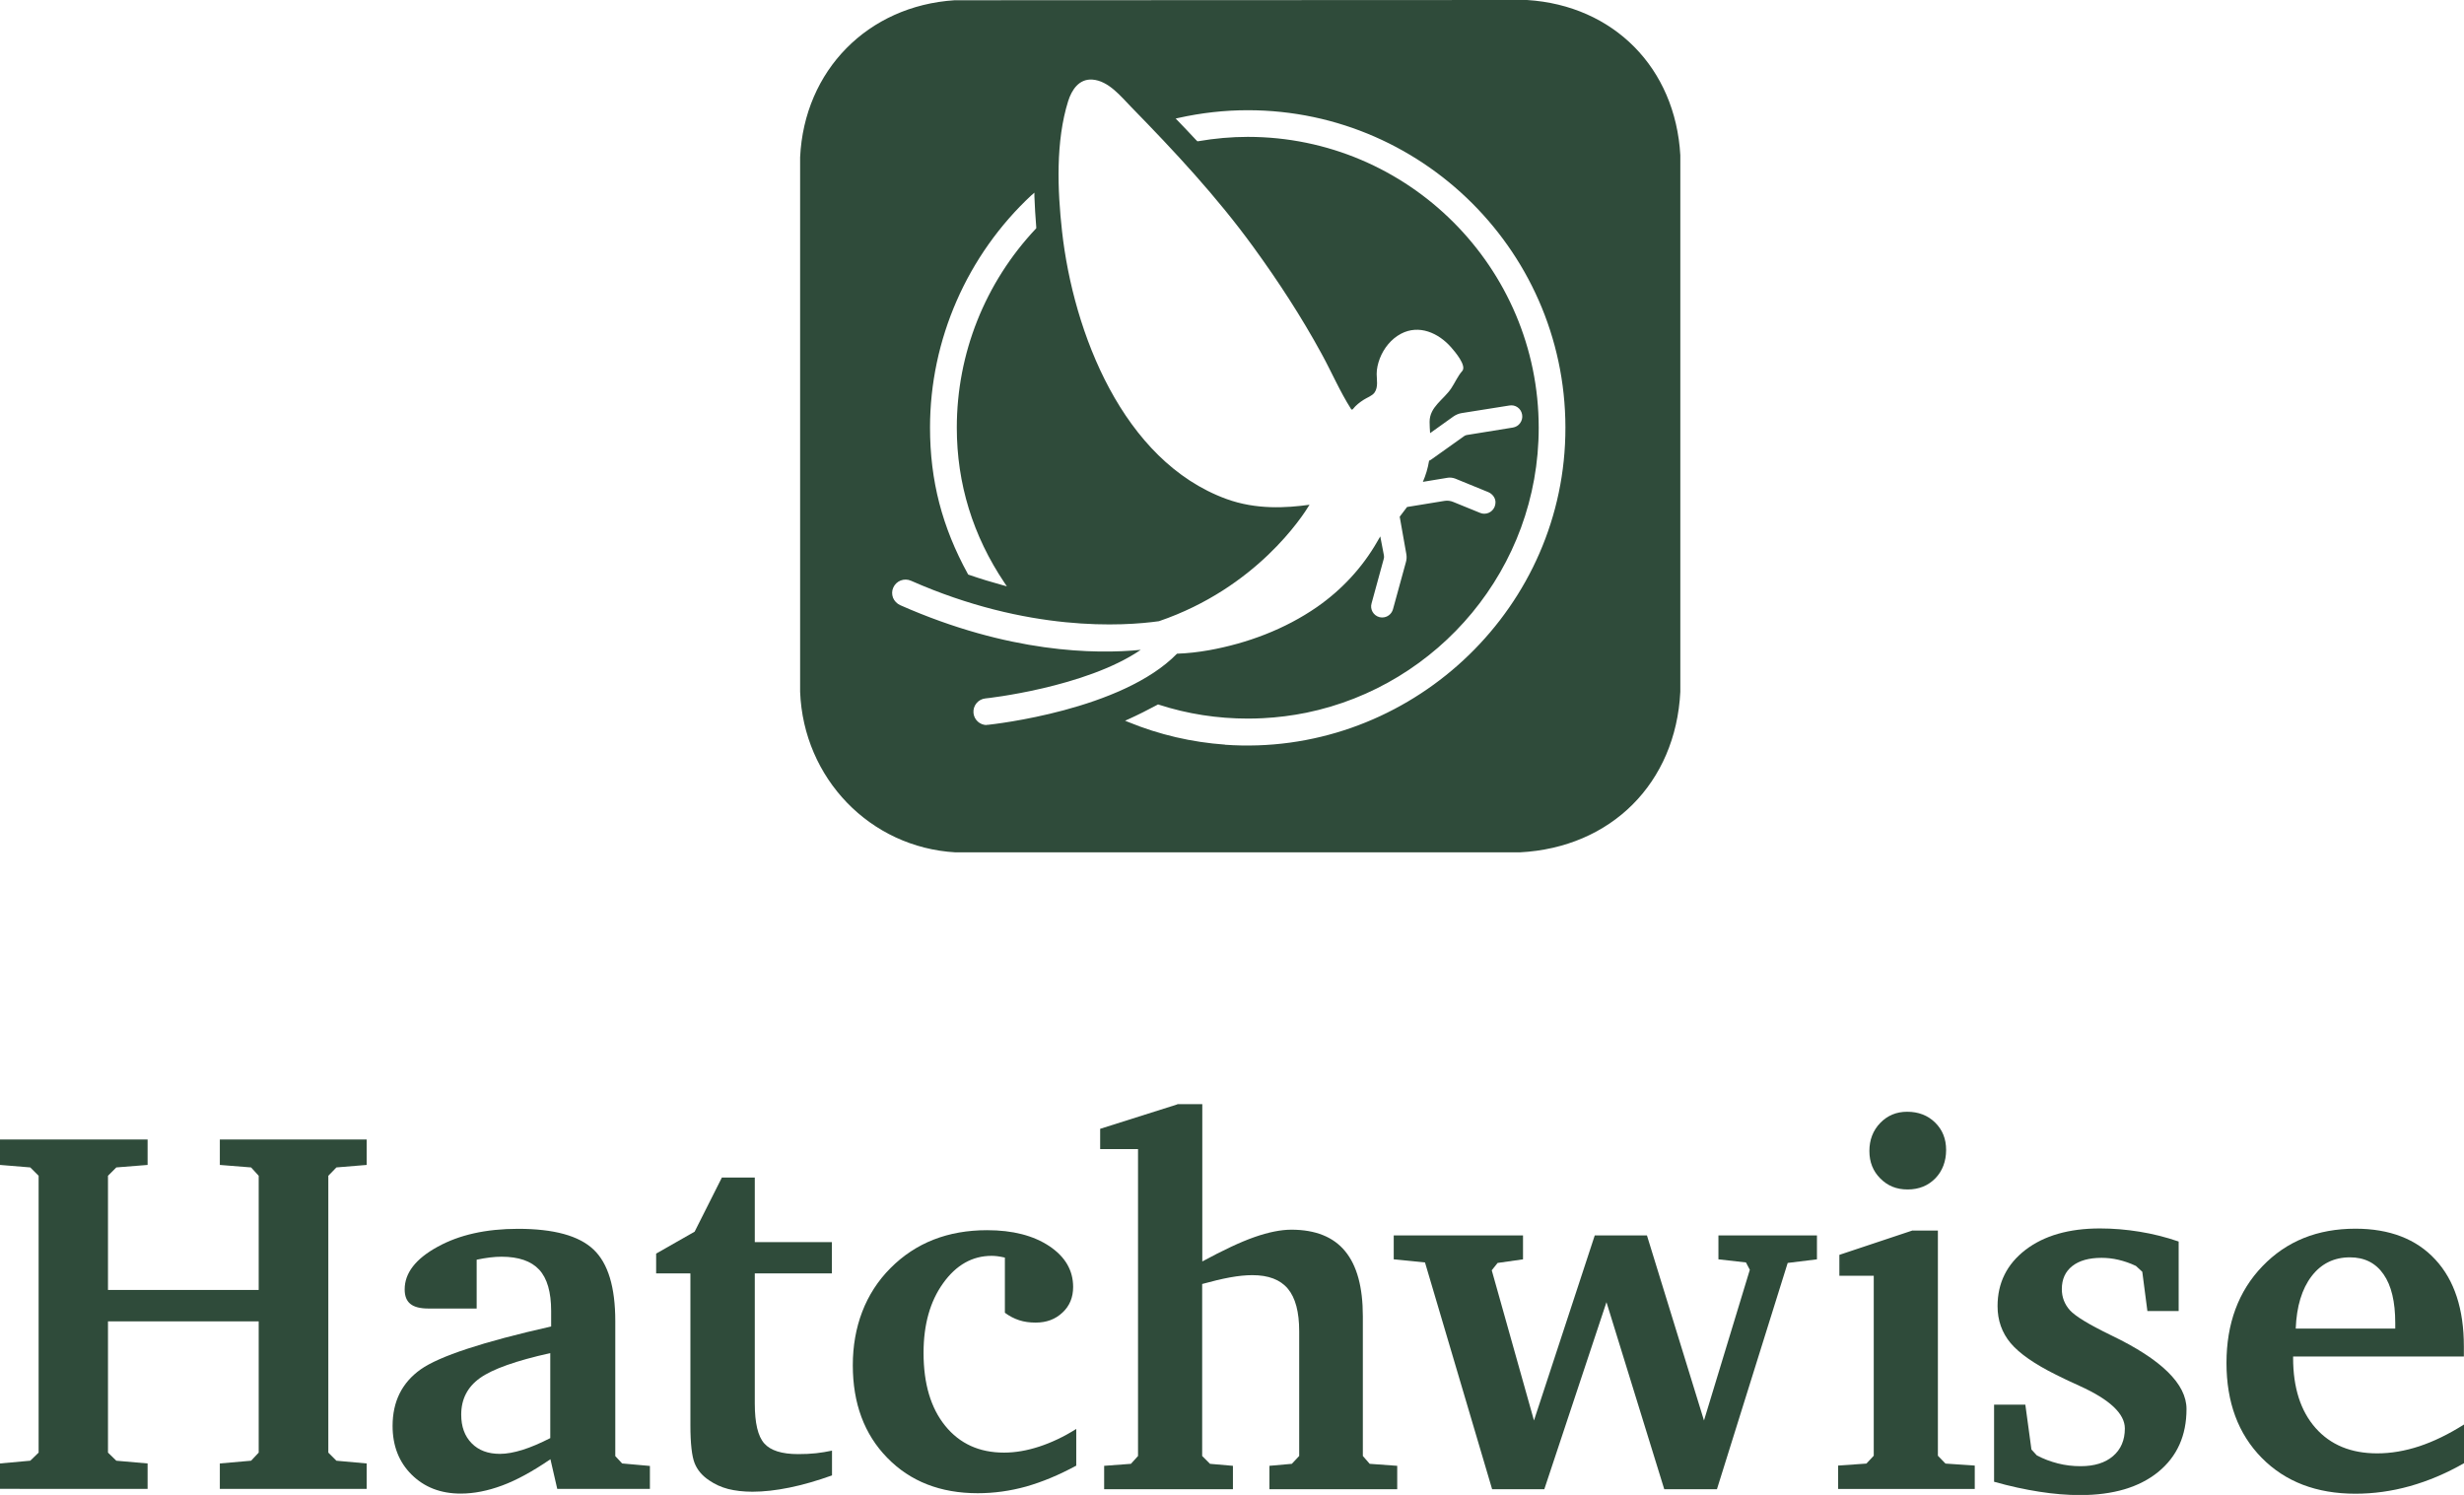
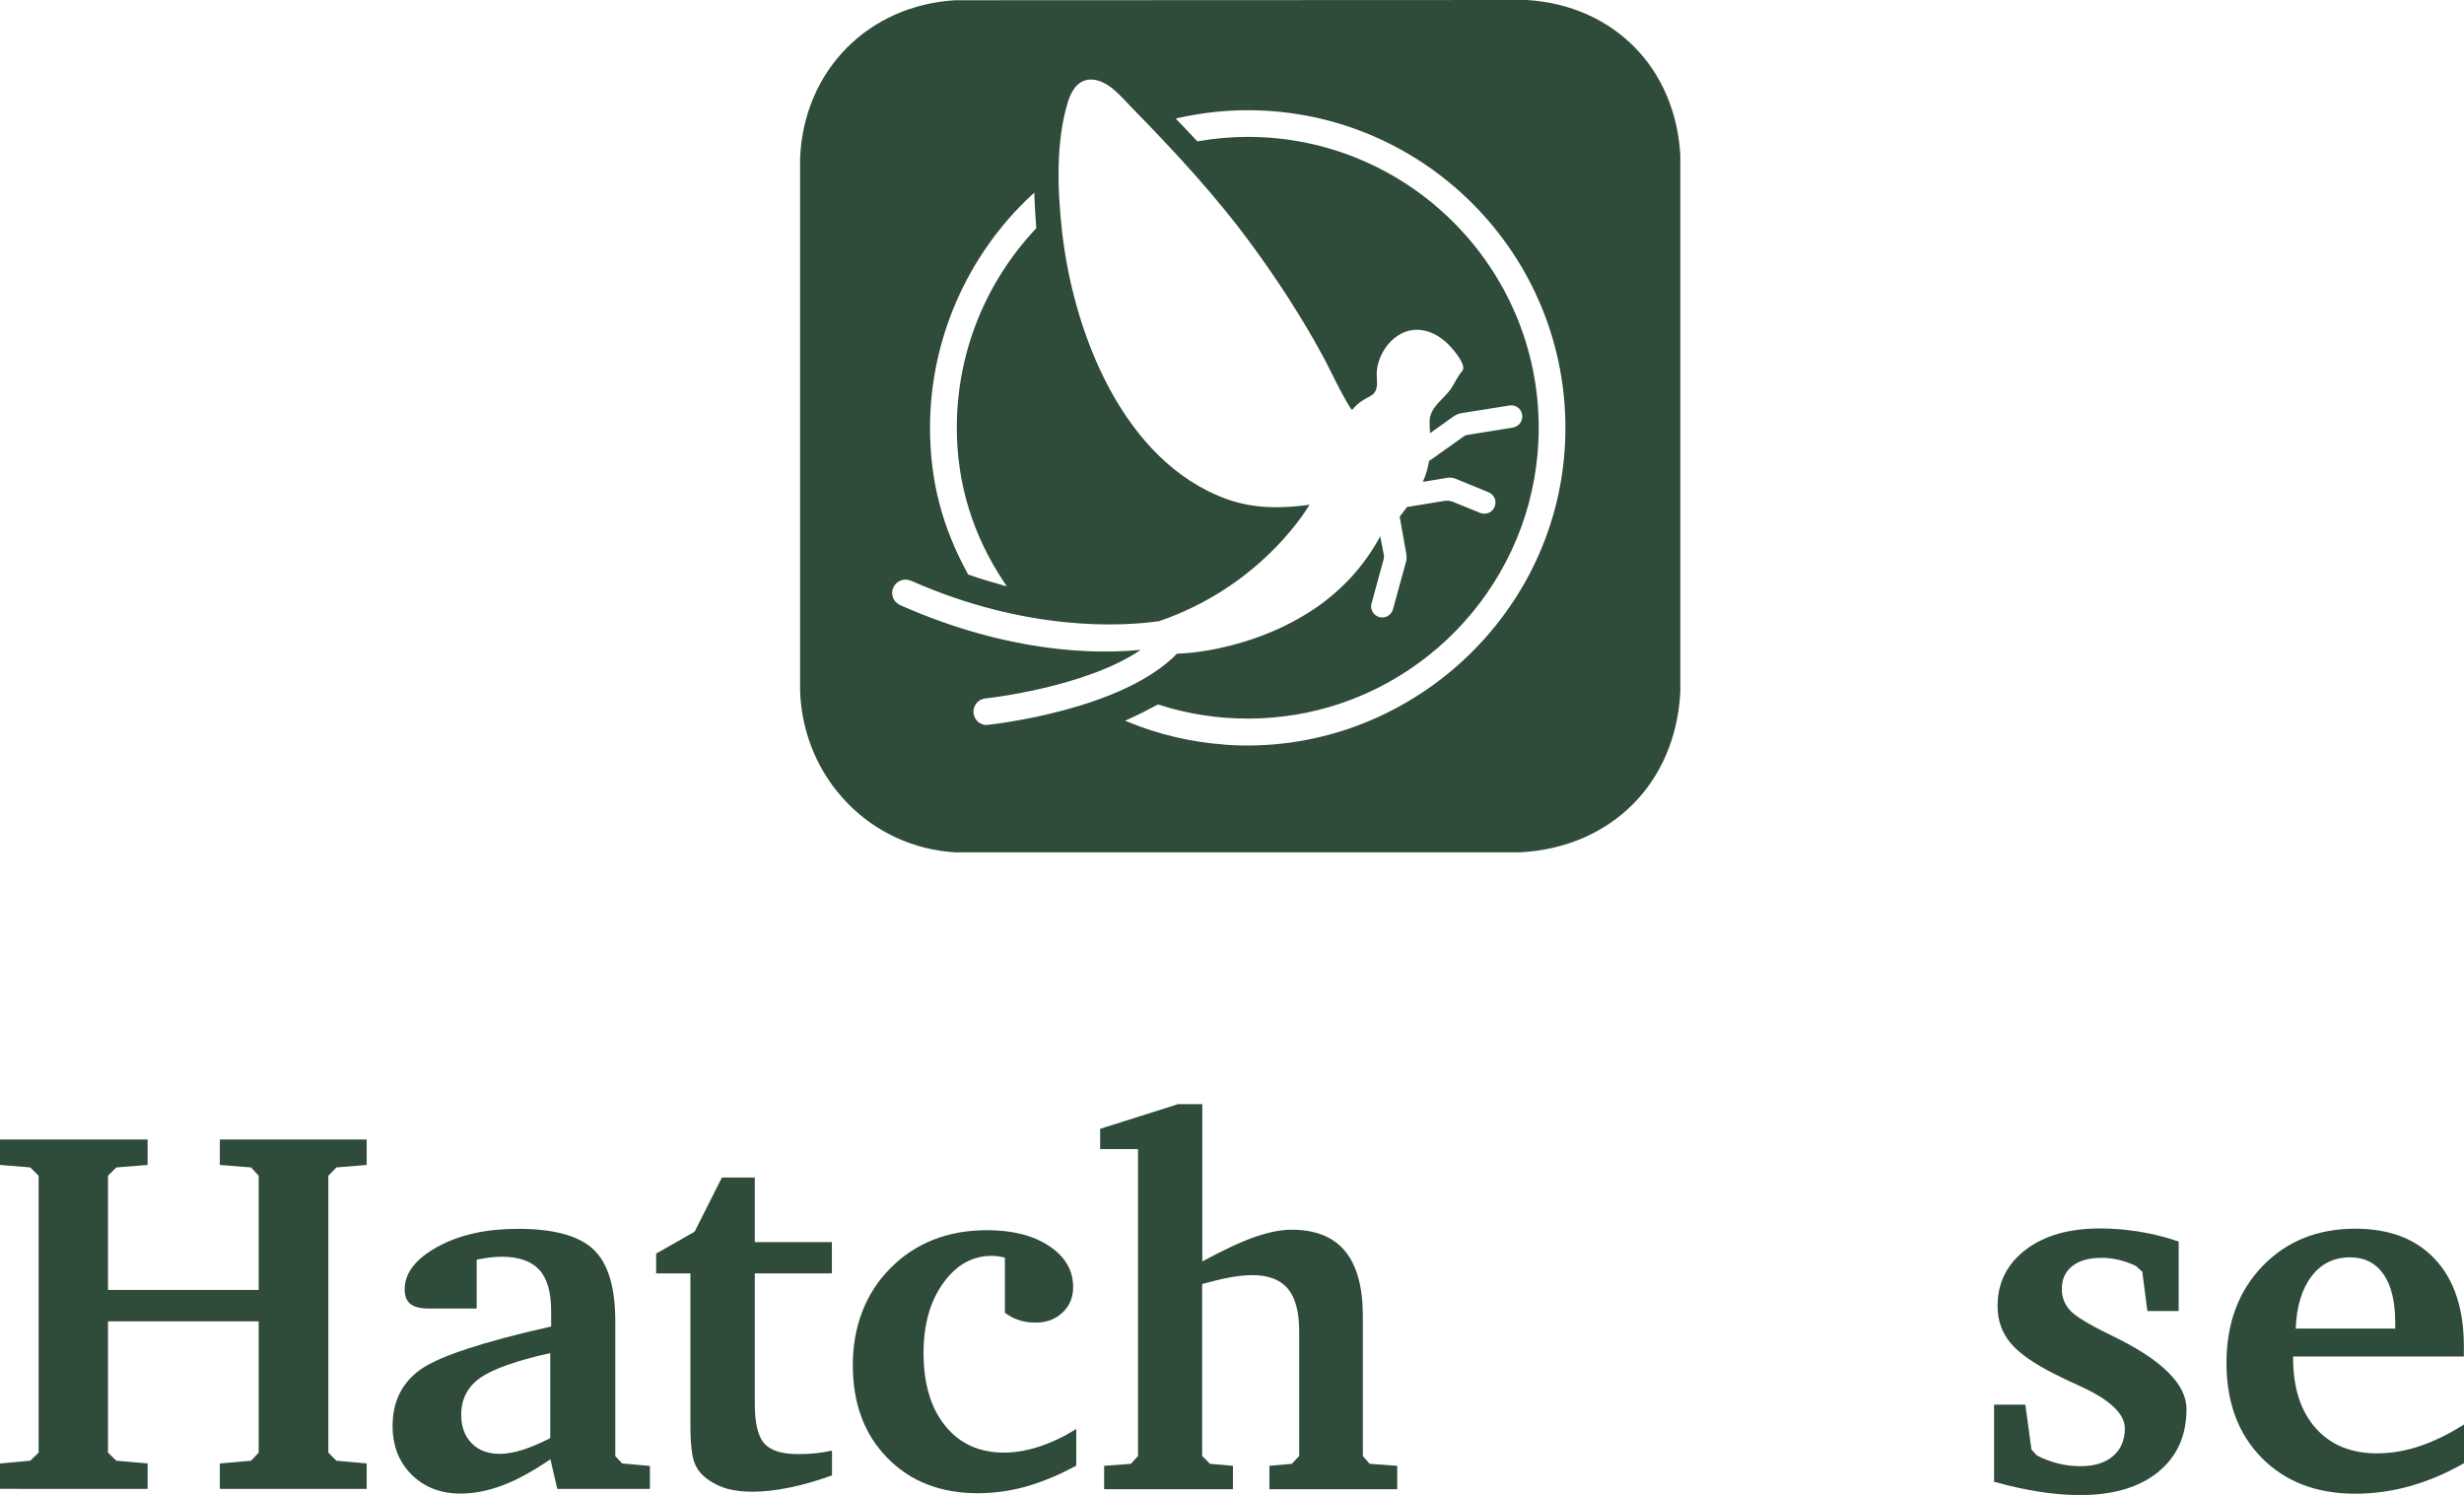
<svg xmlns="http://www.w3.org/2000/svg" id="Layer_2" viewBox="0 0 197.83 120.04">
  <defs>
    <style>.cls-1{fill:#2f4b3a;}</style>
  </defs>
  <g id="Layer_1-2">
    <path class="cls-1" d="M122.6,0l-45.96.02h0c-6.96.45-12.07,5.63-12.4,12.61v42.92c.27,6.96,5.63,12.5,12.47,12.89h0s45.31,0,45.31,0c7.34-.38,12.52-5.56,12.89-12.89V12.46s0,0,0,0C134.51,5.45,129.56.44,122.6,0h0ZM82.84,15.66l.21-.19v.28c.03.82.08,1.66.15,2.51v.06s-.03.04-.03.04c-4.09,4.35-6.35,10.03-6.35,15.98,0,4.49,1.29,8.68,3.83,12.46l.19.28-.33-.09c-.88-.24-1.77-.51-2.73-.84l-.05-.02-.02-.04c-2.07-3.77-3.04-7.5-3.04-11.76,0-7.05,2.98-13.86,8.17-18.68ZM79.23,58.22c-.55,0-1.01-.41-1.07-.96-.06-.59.37-1.12.96-1.18.08,0,8.03-.87,12.47-3.9-3.64.36-10.59.27-19.32-3.59-.26-.12-.46-.33-.57-.59-.1-.27-.1-.56.02-.82.24-.54.87-.79,1.42-.55,9.4,4.15,17.05,3.65,19.91,3.25,7.82-2.67,11.53-8.42,12.09-9.35-1.84.25-4.26.42-6.69-.47-8.32-3.05-12.28-13.4-13.18-21.48-.37-3.32-.52-7.23.49-10.46.29-.91.87-1.8,1.94-1.73,1.3.09,2.3,1.36,3.13,2.21,3.47,3.55,6.87,7.2,9.79,11.22,2,2.75,3.86,5.6,5.49,8.59.8,1.46,1.47,3.03,2.37,4.44.03.05.1.05.14,0,.23-.3.54-.54.85-.74.27-.18.7-.32.89-.59.31-.44.17-1.05.17-1.49,0-.43.1-.84.25-1.24.32-.83.91-1.57,1.7-1.99,1.46-.77,3.02-.06,4.03,1.09.28.32,1.27,1.47.89,1.9-.37.42-.58.94-.89,1.4-.61.91-1.73,1.48-1.73,2.68,0,.3.02.61.04.91l1.86-1.33c.2-.14.43-.24.67-.28l3.84-.61c.23-.04.47.01.66.15.2.14.32.35.36.59.04.24-.02.47-.16.67s-.35.32-.58.36l-3.71.6c-.06.01-.13.04-.18.07l-2.67,1.9c-.05.04-.11.07-.17.09-.1.61-.27,1.17-.5,1.7l2-.33c.2-.03.41,0,.6.07l2.64,1.08c.34.14.6.47.59.84-.01.52-.42.9-.9.9-.12,0-.23-.02-.34-.07l-2.16-.88c-.22-.09-.46-.12-.7-.08,0,0-3,.49-3,.49-.19.26-.39.52-.59.78l.53,2.99c.04.22.03.44-.03.65l-1.04,3.79c-.11.39-.46.66-.86.66-.08,0-.16-.01-.24-.03-.47-.13-.76-.62-.62-1.1l.98-3.58c.03-.09.03-.19.01-.29,0,0-.29-1.51-.29-1.51-.09.17-.19.32-.25.43-1.19,2.08-2.86,3.87-4.83,5.24-2.58,1.79-5.61,2.92-8.67,3.47-.85.15-1.7.25-2.57.28-4.43,4.54-14.73,5.66-15.17,5.71-.04,0-.08,0-.11,0ZM98.35,59.79c-2.66-.19-5.26-.79-7.75-1.81l-.27-.11.27-.12c.75-.34,1.53-.73,2.33-1.16l.05-.03.05.02c2.31.75,4.72,1.12,7.15,1.12.4,0,.8-.01,1.2-.03,1.19-.06,2.36-.21,3.5-.44,10.63-2.18,18.66-11.61,18.66-22.88,0-12.88-10.48-23.36-23.36-23.36-1.31,0-2.65.12-3.98.35h-.07s-.12-.12-.12-.12c-.48-.52-.98-1.04-1.46-1.54l-.16-.16.22-.05c1.84-.41,3.71-.62,5.57-.62,14.5,0,26.22,12.17,25.47,26.83-.72,14.16-13.15,25.12-27.29,24.12Z" />
    <path class="cls-1" d="M0,91.5h11.85v2.04l-2.51.2-.67.67v9.17h12.1v-9.17l-.61-.67-2.51-.2v-2.04h11.79v2.04l-2.43.2-.65.67v22.23l.65.65,2.43.22v2.04h-11.79v-2.04l2.51-.22.61-.65v-10.54h-12.1v10.54l.67.65,2.51.22v2.04H0v-2.04l2.43-.22.67-.65v-22.23l-.67-.67-2.43-.2v-2.04Z" />
    <path class="cls-1" d="M44.18,117.18c-1.42.97-2.7,1.67-3.86,2.1s-2.27.65-3.33.65c-1.61,0-2.92-.51-3.94-1.52s-1.53-2.32-1.53-3.91c0-1.96.75-3.47,2.25-4.54,1.5-1.06,4.99-2.21,10.48-3.45v-1.25c0-1.51-.32-2.62-.96-3.31s-1.65-1.04-3.02-1.04c-.3,0-.61.02-.94.06-.33.04-.68.1-1.06.18v3.92h-3.86c-.67,0-1.15-.12-1.46-.37-.31-.25-.46-.63-.46-1.17,0-1.31.88-2.45,2.63-3.41,1.75-.97,3.91-1.45,6.47-1.45,2.87,0,4.89.55,6.06,1.66,1.17,1.1,1.75,3.02,1.75,5.76v10.83l.55.59,2.23.2v1.84h-7.44l-.55-2.39ZM44.18,115.47v-6.82c-2.75.61-4.63,1.28-5.64,2-1.01.72-1.51,1.7-1.51,2.94,0,.97.28,1.73.84,2.3.56.57,1.31.85,2.27.85.53,0,1.13-.11,1.81-.32.67-.21,1.42-.53,2.24-.95Z" />
    <path class="cls-1" d="M55.4,102.25h-2.72v-1.59l3.09-1.76,2.19-4.35h2.64v5.19h6.19v2.51h-6.19v10.44c0,1.57.25,2.64.76,3.21.5.57,1.41.86,2.72.86.52,0,1-.02,1.44-.07.44-.05.87-.12,1.28-.21v1.99c-1.2.43-2.34.76-3.42.98-1.08.22-2.07.33-2.97.33-.74,0-1.39-.08-1.95-.22-.57-.15-1.07-.38-1.52-.69-.56-.37-.95-.83-1.17-1.38s-.34-1.57-.34-3.05v-12.18Z" />
    <path class="cls-1" d="M86.4,117.69c-1.38.75-2.71,1.3-4,1.67-1.29.36-2.6.54-3.9.54-3,0-5.42-.95-7.26-2.84-1.85-1.89-2.77-4.37-2.77-7.44s1.01-5.78,3.03-7.8c2.02-2.03,4.61-3.04,7.75-3.04,2.06,0,3.72.43,5,1.28,1.27.85,1.91,1.94,1.91,3.28,0,.83-.28,1.52-.85,2.05-.57.54-1.28.81-2.16.81-.48,0-.92-.06-1.32-.19-.4-.13-.79-.33-1.15-.6v-4.43c-.23-.05-.43-.09-.6-.11-.17-.02-.32-.03-.46-.03-1.55,0-2.85.73-3.9,2.2-1.05,1.46-1.57,3.33-1.57,5.59,0,2.48.58,4.43,1.74,5.86,1.16,1.43,2.73,2.15,4.72,2.15.9,0,1.84-.16,2.82-.48.98-.32,1.98-.79,2.98-1.42v2.98Z" />
    <path class="cls-1" d="M94.53,88.66h2v12.63c1.68-.91,3.08-1.57,4.2-1.96s2.11-.59,2.95-.59c1.93,0,3.38.58,4.32,1.73.95,1.15,1.42,2.89,1.42,5.22v11.22l.55.63,2.21.16v1.88h-10.26v-1.88l1.8-.16.59-.63v-10.01c0-1.55-.3-2.69-.91-3.42s-1.56-1.09-2.85-1.09c-.53,0-1.13.06-1.79.18-.66.12-1.41.3-2.24.53v13.81l.63.63,1.84.16v1.88h-10.34v-1.88l2.15-.16.57-.63v-24.64h-3.04v-1.63l6.19-1.96Z" />
-     <path class="cls-1" d="M111.9,99.2h10.38v1.92l-2.04.29-.47.59,3.39,12.06,4.88-14.86h4.19l4.58,14.86,3.68-12.1-.31-.59-2.21-.25v-1.92h7.91v1.92l-2.35.29-5.68,18.17h-4.23l-4.64-15.02-4.99,15.02h-4.19l-5.39-18.21-2.51-.25v-1.92Z" />
-     <path class="cls-1" d="M153.57,98.81h2.02v18.08l.61.63,2.35.16v1.88h-10.97v-1.88l2.27-.16.59-.63v-14.45h-2.76v-1.68l5.88-1.96ZM153.12,89.27c.91,0,1.66.29,2.25.87s.88,1.31.88,2.2-.29,1.69-.87,2.28c-.58.59-1.32.89-2.22.89s-1.6-.29-2.19-.88-.88-1.32-.88-2.21.29-1.65.87-2.25c.58-.6,1.3-.9,2.16-.9Z" />
    <path class="cls-1" d="M174.92,99.69v5.58h-2.51l-.41-3.15-.51-.47c-.46-.22-.93-.38-1.39-.49-.46-.11-.92-.16-1.37-.16-1.01,0-1.79.22-2.35.66s-.84,1.06-.84,1.85c0,.65.22,1.22.65,1.7.44.48,1.52,1.14,3.25,1.98l.08.04c4.02,1.93,6.03,3.9,6.03,5.91,0,2.14-.76,3.82-2.28,5.06-1.52,1.23-3.61,1.85-6.26,1.85-1.04,0-2.13-.09-3.28-.27-1.15-.18-2.36-.44-3.63-.8v-6.19h2.51l.49,3.6.43.47c.54.29,1.11.5,1.7.65.59.15,1.19.22,1.82.22,1.1,0,1.97-.27,2.6-.81.63-.54.95-1.28.95-2.22,0-1.18-1.21-2.32-3.62-3.41-.82-.37-1.45-.67-1.9-.9-1.73-.86-2.95-1.71-3.65-2.54-.7-.84-1.05-1.83-1.05-2.97,0-1.87.75-3.37,2.24-4.52,1.49-1.14,3.48-1.72,5.98-1.72,1.06,0,2.12.09,3.17.26,1.05.17,2.1.43,3.15.79Z" />
    <path class="cls-1" d="M197.83,114.38v3.11c-1.43.82-2.88,1.43-4.34,1.84-1.46.41-2.92.61-4.38.61-3.12,0-5.63-.96-7.52-2.88-1.89-1.92-2.83-4.46-2.83-7.62s.96-5.77,2.89-7.77c1.93-2.01,4.42-3.01,7.46-3.01,2.75,0,4.9.83,6.42,2.48,1.53,1.65,2.29,3.98,2.29,6.98v.8h-13.71v.12c0,2.38.6,4.26,1.8,5.62,1.2,1.36,2.85,2.04,4.95,2.04,1.1,0,2.23-.19,3.38-.57,1.15-.38,2.34-.96,3.58-1.74ZM192.31,106.68v-.45c0-1.7-.31-3.01-.94-3.91-.63-.91-1.53-1.36-2.7-1.36-1.28,0-2.31.51-3.08,1.52s-1.2,2.41-1.27,4.2h7.99Z" />
  </g>
</svg>